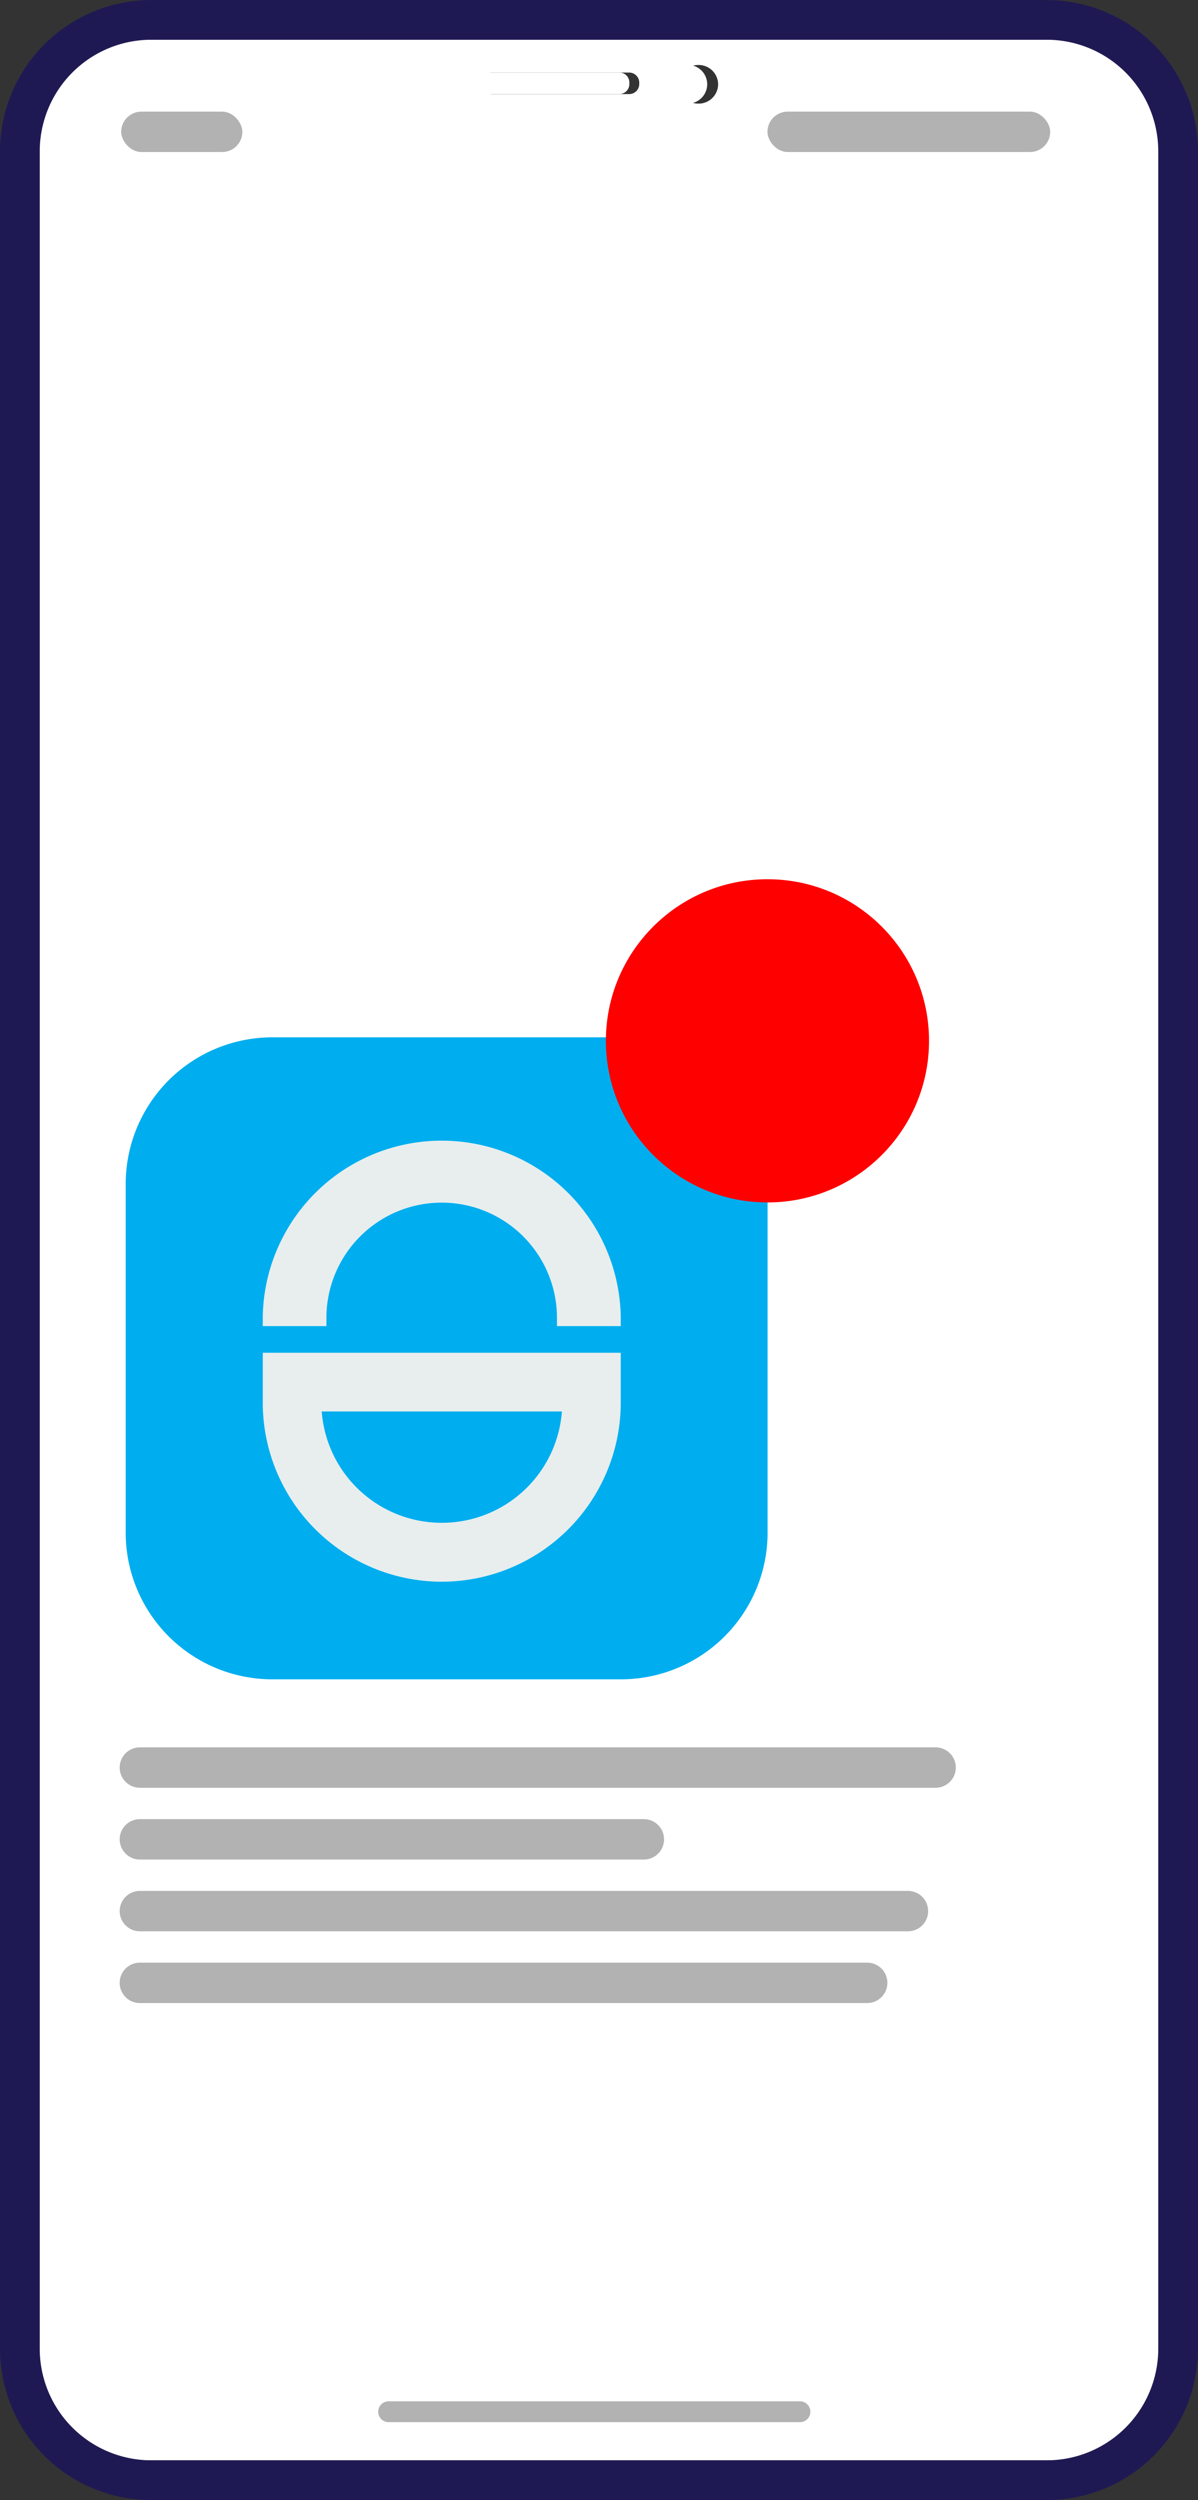
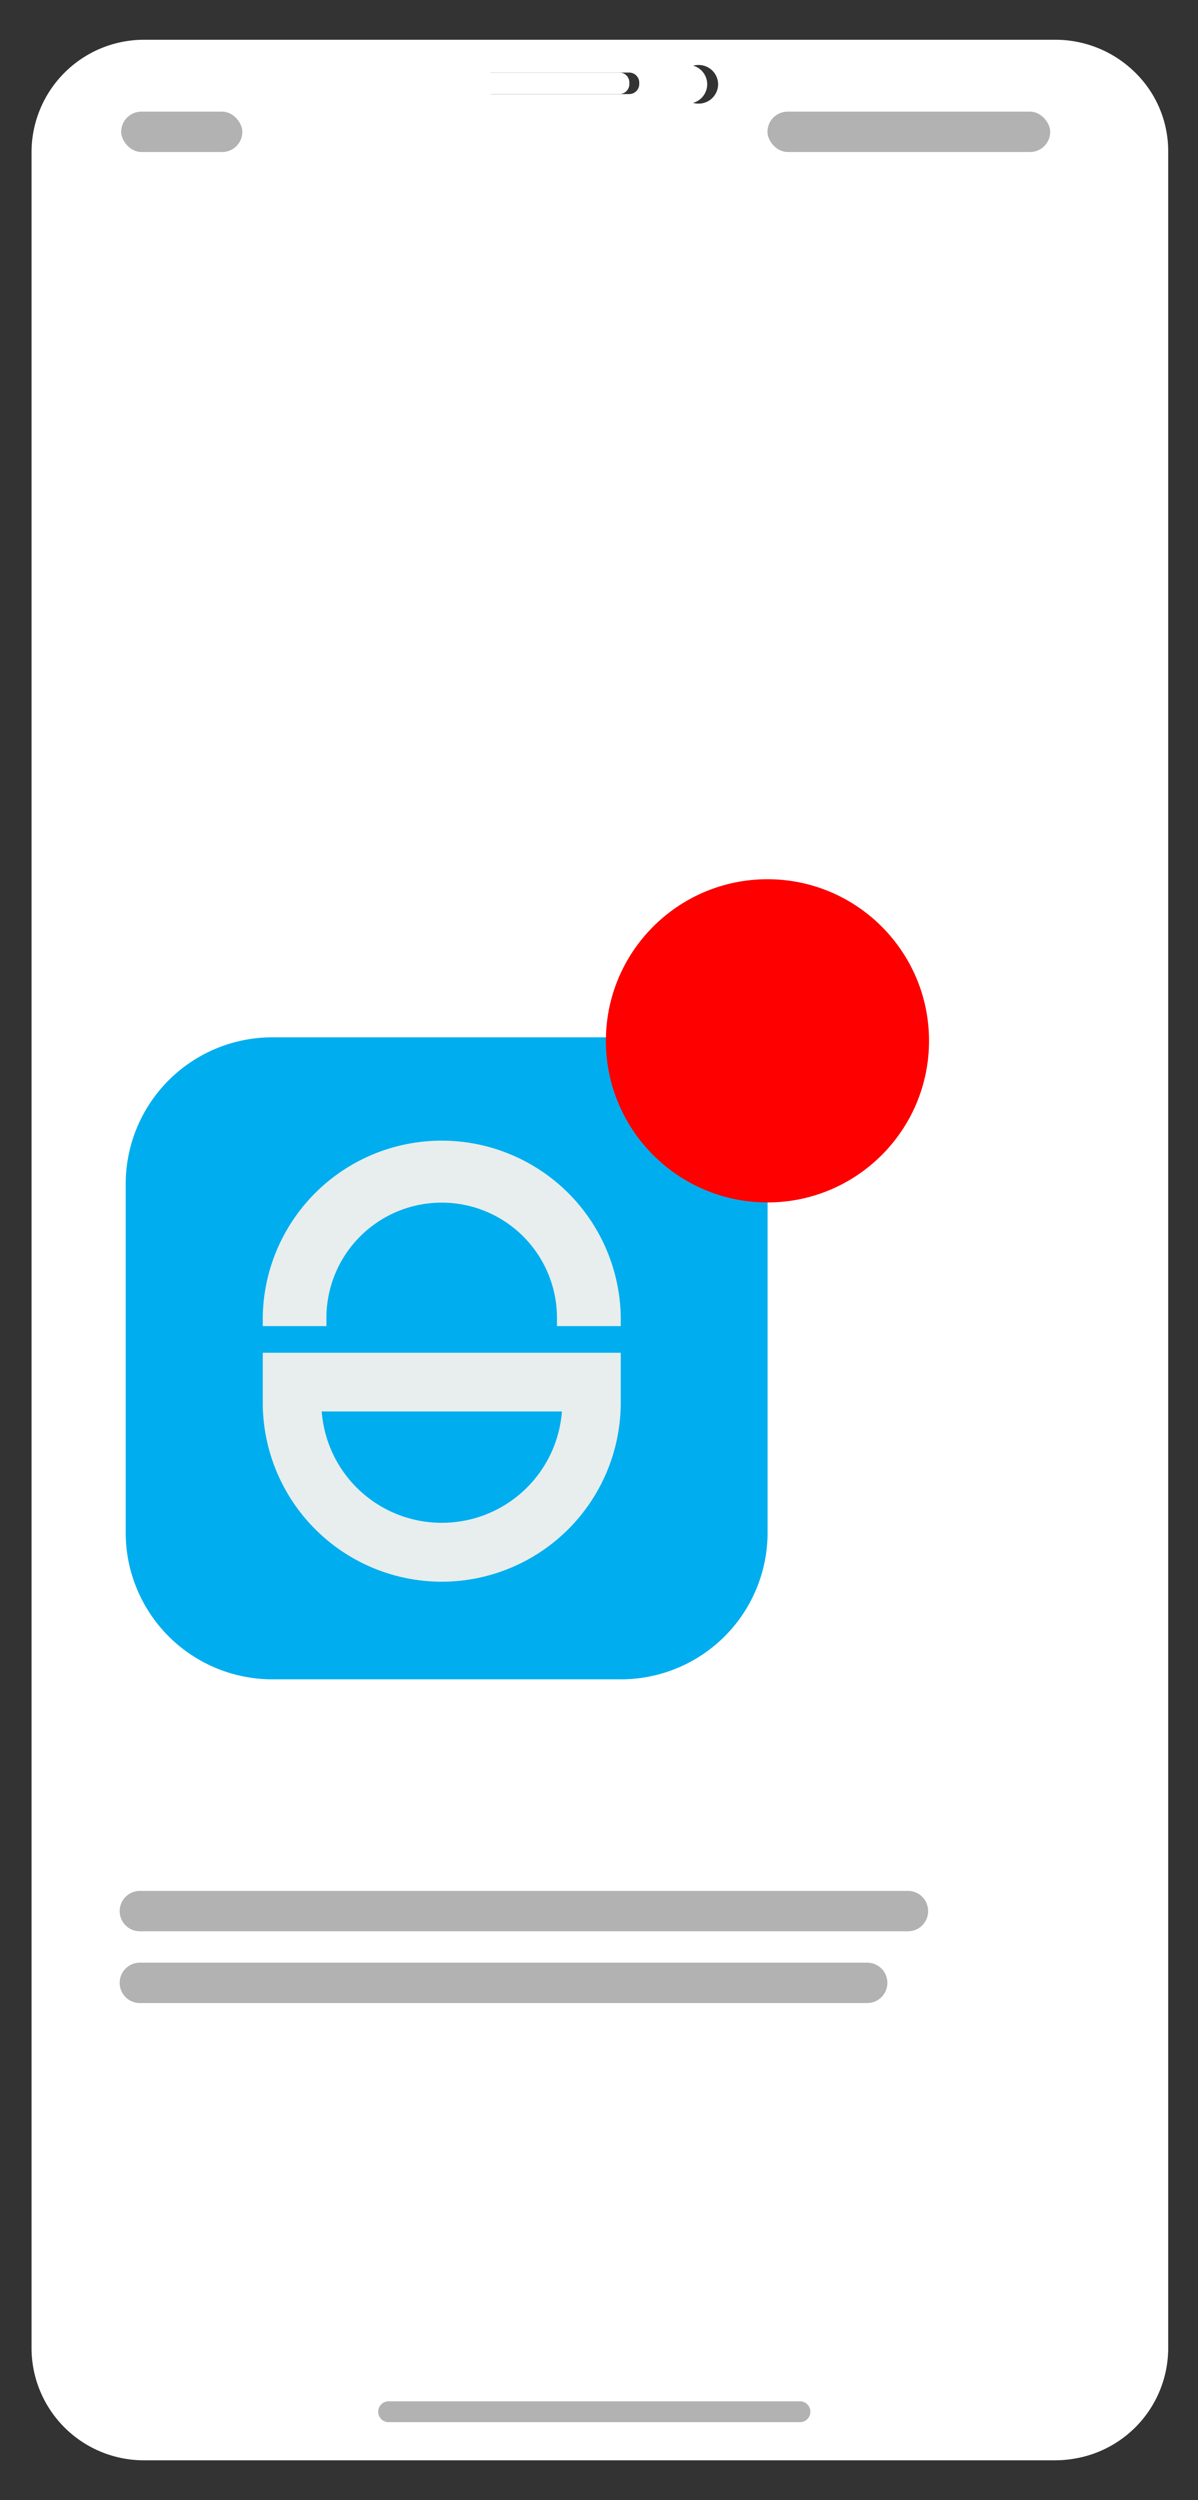
<svg xmlns="http://www.w3.org/2000/svg" width="29.659" height="61.882" viewBox="0 0 29.659 61.882">
  <rect x="0" y="0" width="29.659" height="61.882" fill="#333333" stroke="none" />
  <g id="Group_5111" data-name="Group 5111" transform="translate(-179 -2377.237)">
    <g id="Group_5110" data-name="Group 5110" transform="translate(-180 949)">
      <path id="Path_687" data-name="Path 687" d="M3974.128-633.66a.479.479,0,0,0-.478.479.479.479,0,0,0,.479.478.478.478,0,0,0,.478-.478.479.479,0,0,0-.479-.479Z" transform="translate(-3598.099 2063.504)" fill="#fff" />
      <path id="Path_688" data-name="Path 688" d="M3951.706-632.663h-3.341a.247.247,0,0,0-.248.247v.039a.247.247,0,0,0,.247.247h3.342a.247.247,0,0,0,.247-.247v-.039A.247.247,0,0,0,3951.706-632.663Z" transform="translate(-3577.372 2062.695)" fill="#fff" />
-       <path id="Path_689" data-name="Path 689" d="M3917.186-636.164a2.812,2.812,0,0,0-1.986-.809h-22.526a2.786,2.786,0,0,0-2.808,2.763h0v54.388a2.781,2.781,0,0,0,2.8,2.763H3915.2a2.879,2.879,0,0,0,.5-.044,2.775,2.775,0,0,0,2.306-2.719V-634.21A2.722,2.722,0,0,0,3917.186-636.164Zm-10.808-.185a.483.483,0,0,1,.486.479.483.483,0,0,1-.487.478.482.482,0,0,1-.486-.478.482.482,0,0,1,.486-.479h0Zm-5.37.435a.25.25,0,0,1,.252-.247h3.4a.25.25,0,0,1,.251.247v.039a.25.25,0,0,1-.251.247h-3.4a.25.25,0,0,1-.252-.247Z" transform="translate(-3530.085 2066.194)" fill="#fff" />
-       <path id="Path_690" data-name="Path 690" d="M3910.551-642.2h-22.165a3.747,3.747,0,0,0-3.747,3.747v54.388a3.744,3.744,0,0,0,3.741,3.747h22.171a3.745,3.745,0,0,0,3.747-3.742v-54.392a3.747,3.747,0,0,0-3.747-3.747Zm2.763,58.134a2.763,2.763,0,0,1-2.269,2.719,2.806,2.806,0,0,1-.494.044h-22.165a2.763,2.763,0,0,1-2.763-2.763h0v-54.388a2.763,2.763,0,0,1,2.762-2.763h22.166a2.763,2.763,0,0,1,2.763,2.763h0Z" transform="translate(-3525.639 2070.438)" fill="#1f1953" />
+       <path id="Path_689" data-name="Path 689" d="M3917.186-636.164a2.812,2.812,0,0,0-1.986-.809h-22.526a2.786,2.786,0,0,0-2.808,2.763h0v54.388a2.781,2.781,0,0,0,2.8,2.763H3915.2a2.879,2.879,0,0,0,.5-.044,2.775,2.775,0,0,0,2.306-2.719V-634.21A2.722,2.722,0,0,0,3917.186-636.164m-10.808-.185a.483.483,0,0,1,.486.479.483.483,0,0,1-.487.478.482.482,0,0,1-.486-.478.482.482,0,0,1,.486-.479h0Zm-5.37.435a.25.25,0,0,1,.252-.247h3.4a.25.25,0,0,1,.251.247v.039a.25.25,0,0,1-.251.247h-3.4a.25.25,0,0,1-.252-.247Z" transform="translate(-3530.085 2066.194)" fill="#fff" />
      <g id="Group_5102" data-name="Group 5102" transform="translate(362.109 1453.913)">
        <g id="Group_333" data-name="Group 333" transform="translate(0 0)">
          <path id="Path_706" data-name="Path 706" d="M3922.5-396.54h-8.629a3.631,3.631,0,0,1-3.632-3.631V-408.8a3.631,3.631,0,0,1,3.632-3.631h8.629a3.63,3.63,0,0,1,3.63,3.631v8.629a3.63,3.63,0,0,1-3.63,3.631" transform="translate(-3910.236 412.431)" fill="#00aeef" />
        </g>
        <path id="Path_707" data-name="Path 707" d="M3921.168-405.093v-.222a2.854,2.854,0,0,0-2.875-2.834,2.854,2.854,0,0,0-2.833,2.834v.222h-1.576v-.222a4.431,4.431,0,0,1,4.494-4.368,4.434,4.434,0,0,1,4.369,4.368v.222Z" transform="translate(-3910.488 412.241)" fill="#e8eeee" />
        <path id="Path_708" data-name="Path 708" d="M3915.255-405.3a3.076,3.076,0,0,1,3.075-3.076,3.076,3.076,0,0,1,3.076,3.076h1.134a4.209,4.209,0,0,0-4.21-4.209,4.209,4.209,0,0,0-4.209,4.209h1.134Z" transform="translate(-3910.504 412.23)" fill="#e8eeee" />
        <path id="Path_709" data-name="Path 709" d="M3918.315-398.378a4.436,4.436,0,0,1-4.431-4.431v-1.236h8.863v1.236a4.436,4.436,0,0,1-4.432,4.431m-2.971-4.214a2.979,2.979,0,0,0,3.2,2.747,2.979,2.979,0,0,0,2.746-2.747Z" transform="translate(-3910.488 411.853)" fill="#e8eeee" />
        <path id="Path_710" data-name="Path 710" d="M3914.121-403.809v1.014a4.211,4.211,0,0,0,4.21,4.21,4.209,4.209,0,0,0,4.209-4.21v-1.014Zm7.409,1.014a3.2,3.2,0,0,1-3.2,3.2,3.2,3.2,0,0,1-3.2-3.2h6.4Z" transform="translate(-3910.504 411.836)" fill="#e8eeee" />
      </g>
      <g id="Group_320" data-name="Group 320" transform="translate(361.964 1471.488)">
-         <path id="Rectangle_1276" data-name="Rectangle 1276" d="M3389.106-1047.561h19.7a.5.5,0,0,1,.5.5h0a.5.5,0,0,1-.5.5h-19.7a.5.5,0,0,1-.5-.5h0A.5.5,0,0,1,3389.106-1047.561Z" transform="translate(-3388.607 1047.561)" fill="#b2b2b2" />
-         <path id="Rectangle_1277" data-name="Rectangle 1277" d="M3389.106-1038.123h12.477a.5.5,0,0,1,.5.5h0a.5.5,0,0,1-.5.5h-12.477a.5.5,0,0,1-.5-.5h0A.5.5,0,0,1,3389.106-1038.123Z" transform="translate(-3388.607 1039.9)" fill="#b2b2b2" />
        <path id="Rectangle_1278" data-name="Rectangle 1278" d="M3389.106-1028.685h19.015a.5.5,0,0,1,.5.5h0a.5.5,0,0,1-.5.5h-19.015a.5.5,0,0,1-.5-.5h0A.5.5,0,0,1,3389.106-1028.685Z" transform="translate(-3388.607 1032.238)" fill="#b2b2b2" />
        <path id="Rectangle_1279" data-name="Rectangle 1279" d="M3389.106-1019.248h18.006a.5.5,0,0,1,.5.5h0a.5.5,0,0,1-.5.5h-18.006a.5.5,0,0,1-.5-.5h0A.5.5,0,0,1,3389.106-1019.248Z" transform="translate(-3388.607 1024.577)" fill="#b2b2b2" />
      </g>
      <path id="Rectangle_1276-2" data-name="Rectangle 1276" d="M3388.865-1047.561h10.184a.258.258,0,0,1,.258.258h0a.258.258,0,0,1-.258.258h-10.184a.258.258,0,0,1-.258-.258h0A.258.258,0,0,1,3388.865-1047.561Z" transform="translate(-3020.244 2535.236)" fill="#b2b2b2" />
      <rect id="Rectangle_1335" data-name="Rectangle 1335" width="3" height="1" rx="0.5" transform="translate(362 1431)" fill="#b2b2b2" />
      <rect id="Rectangle_1336" data-name="Rectangle 1336" width="7" height="1" rx="0.5" transform="translate(378 1431)" fill="#b2b2b2" />
    </g>
    <circle id="Ellipse_44" data-name="Ellipse 44" cx="4" cy="4" r="4" transform="translate(194 2399)" fill="red" />
  </g>
</svg>